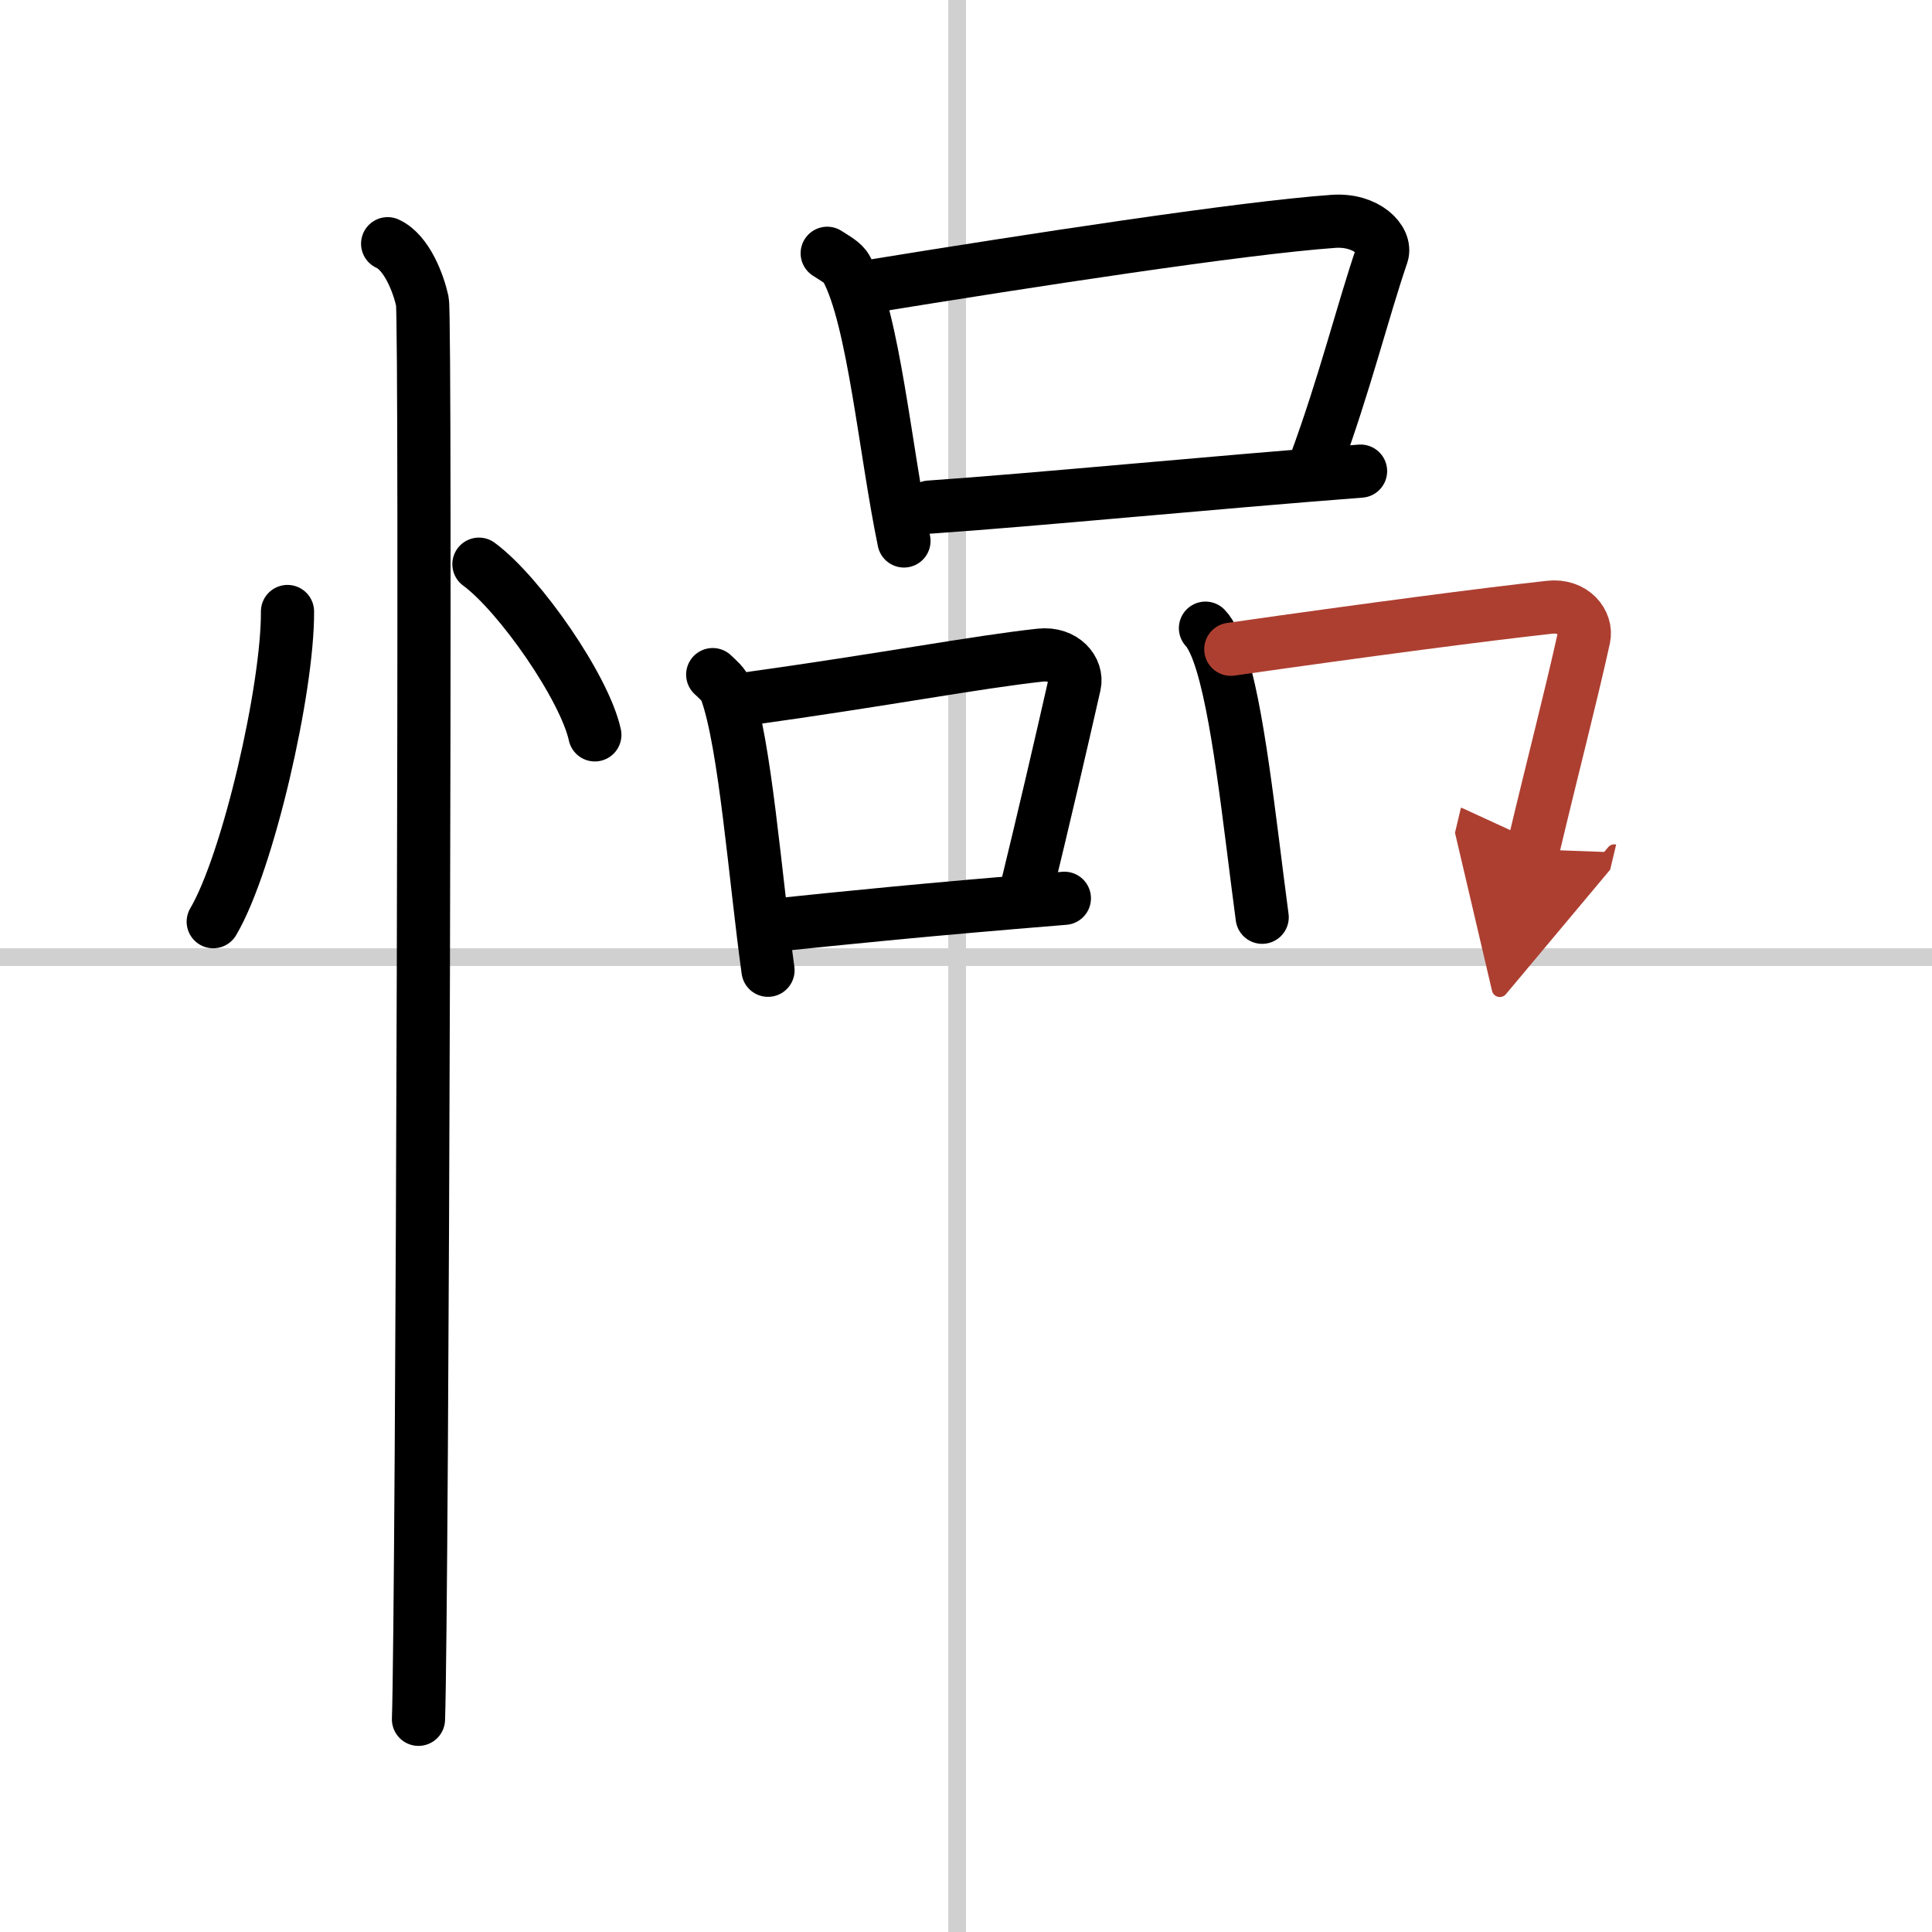
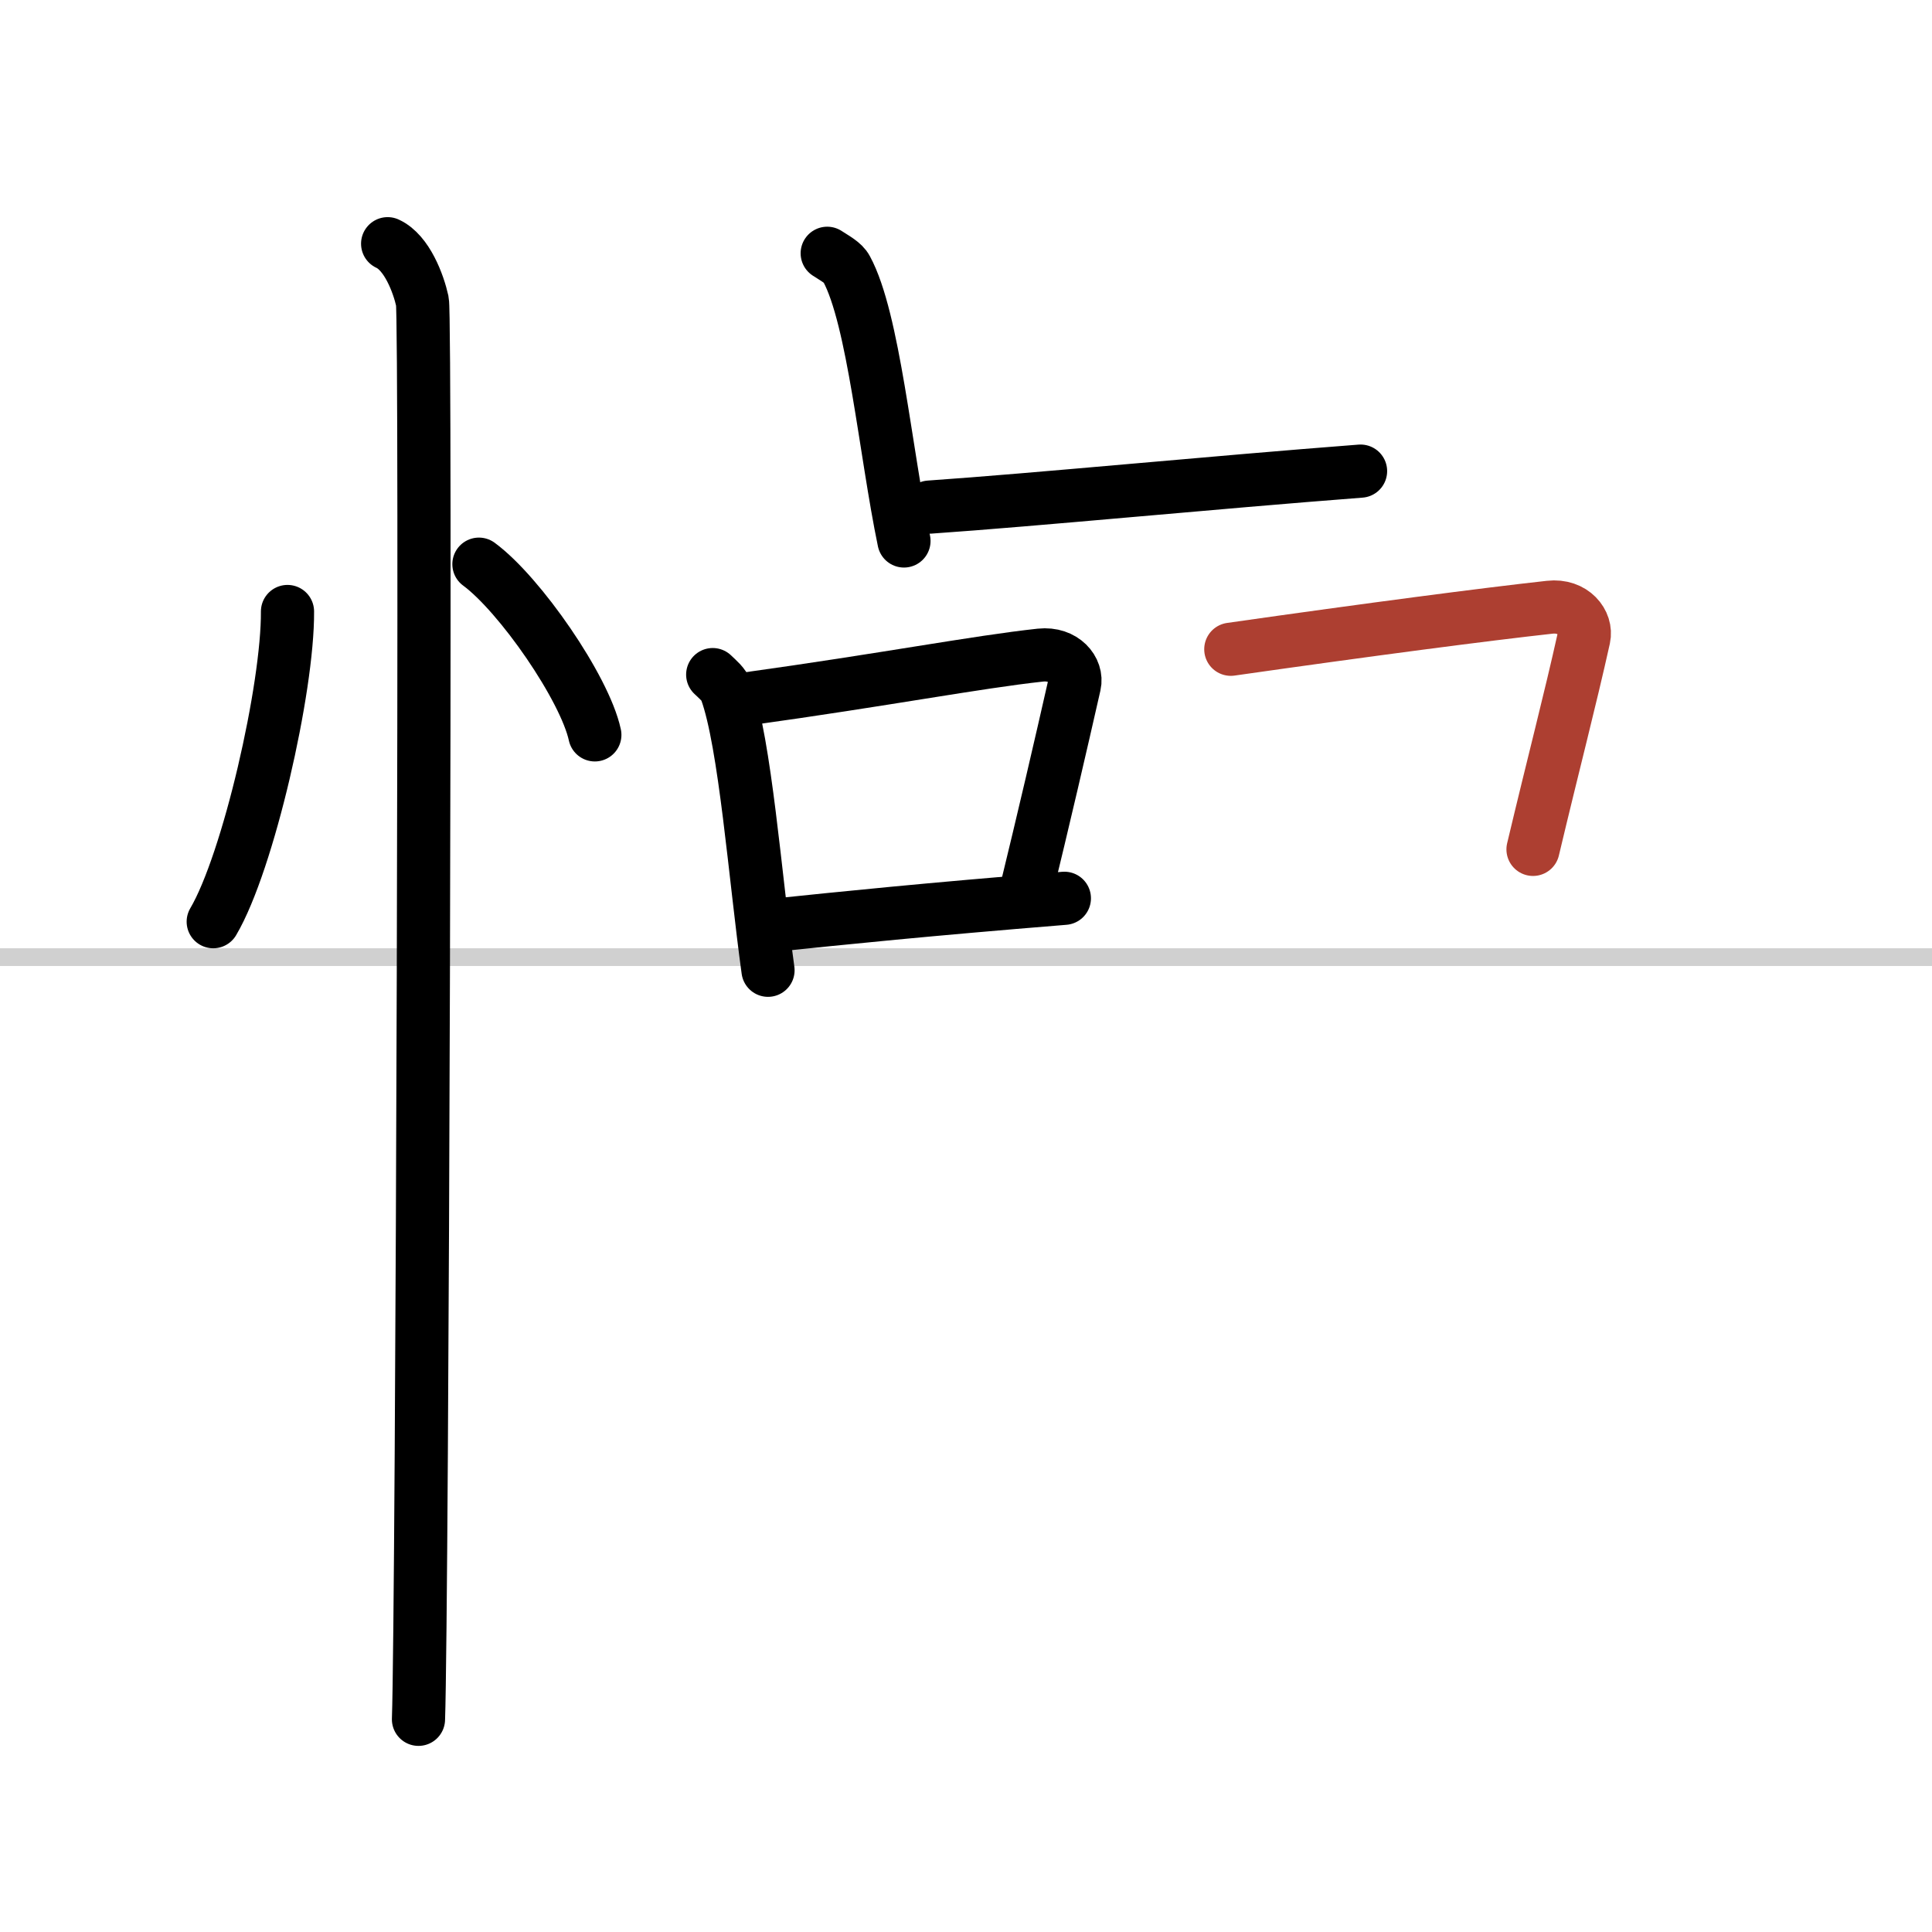
<svg xmlns="http://www.w3.org/2000/svg" width="400" height="400" viewBox="0 0 109 109">
  <defs>
    <marker id="a" markerWidth="4" orient="auto" refX="1" refY="5" viewBox="0 0 10 10">
-       <polyline points="0 0 10 5 0 10 1 5" fill="#ad3f31" stroke="#ad3f31" />
-     </marker>
+       </marker>
  </defs>
  <g fill="none" stroke="#000" stroke-linecap="round" stroke-linejoin="round" stroke-width="3">
    <rect width="100%" height="100%" fill="#fff" stroke="#fff" />
-     <line x1="54" x2="54" y2="109" stroke="#d0d0d0" stroke-width="1" />
    <line x2="109" y1="54" y2="54" stroke="#d0d0d0" stroke-width="1" />
    <path d="m16.22 34.5c0.03 4.31-2.21 14.14-4.19 17.5" />
    <path d="m27.02 31.83c2.31 1.7 5.97 6.99 6.54 9.63" />
    <path d="m21.87 13.75c1.09 0.5 1.74 2.25 1.96 3.25s0 73.75-0.22 80" />
    <path d="m46.67 14.29c0.44 0.29 0.9 0.52 1.09 0.88 1.53 2.82 2.19 10.3 3.24 15.35" />
-     <path d="m48.96 16.18c9.04-1.47 21.07-3.32 26.25-3.69 1.89-0.14 3.03 1.07 2.76 1.87-1.12 3.29-2.09 7.27-3.76 11.81" />
    <path d="m52.44 28.61c6.08-0.42 15.97-1.39 24.32-2.03" />
    <path d="m40.21 38.06c0.31 0.3 0.62 0.54 0.76 0.92 1.07 2.94 1.63 10.48 2.36 15.76" />
    <path d="m42.13 39.43c7.78-1.08 12.97-2.08 16.57-2.47 1.32-0.14 2.11 0.84 1.92 1.67-0.78 3.44-1.69 7.37-2.85 12.13" />
    <path d="m43.47 52.22c4.23-0.44 8.7-0.9 16.58-1.54" />
-     <path d="m68.01 35.44c0.31 0.31 0.63 1.06 0.76 1.45 1.08 3.05 1.71 9.39 2.44 14.86" />
    <path d="m69.44 36.63c7.85-1.12 14.36-1.97 17.99-2.37 1.33-0.15 2.12 0.87 1.93 1.73-0.79 3.56-1.7 7.01-2.87 11.93" marker-end="url(#a)" stroke="#ad3f31" />
  </g>
</svg>